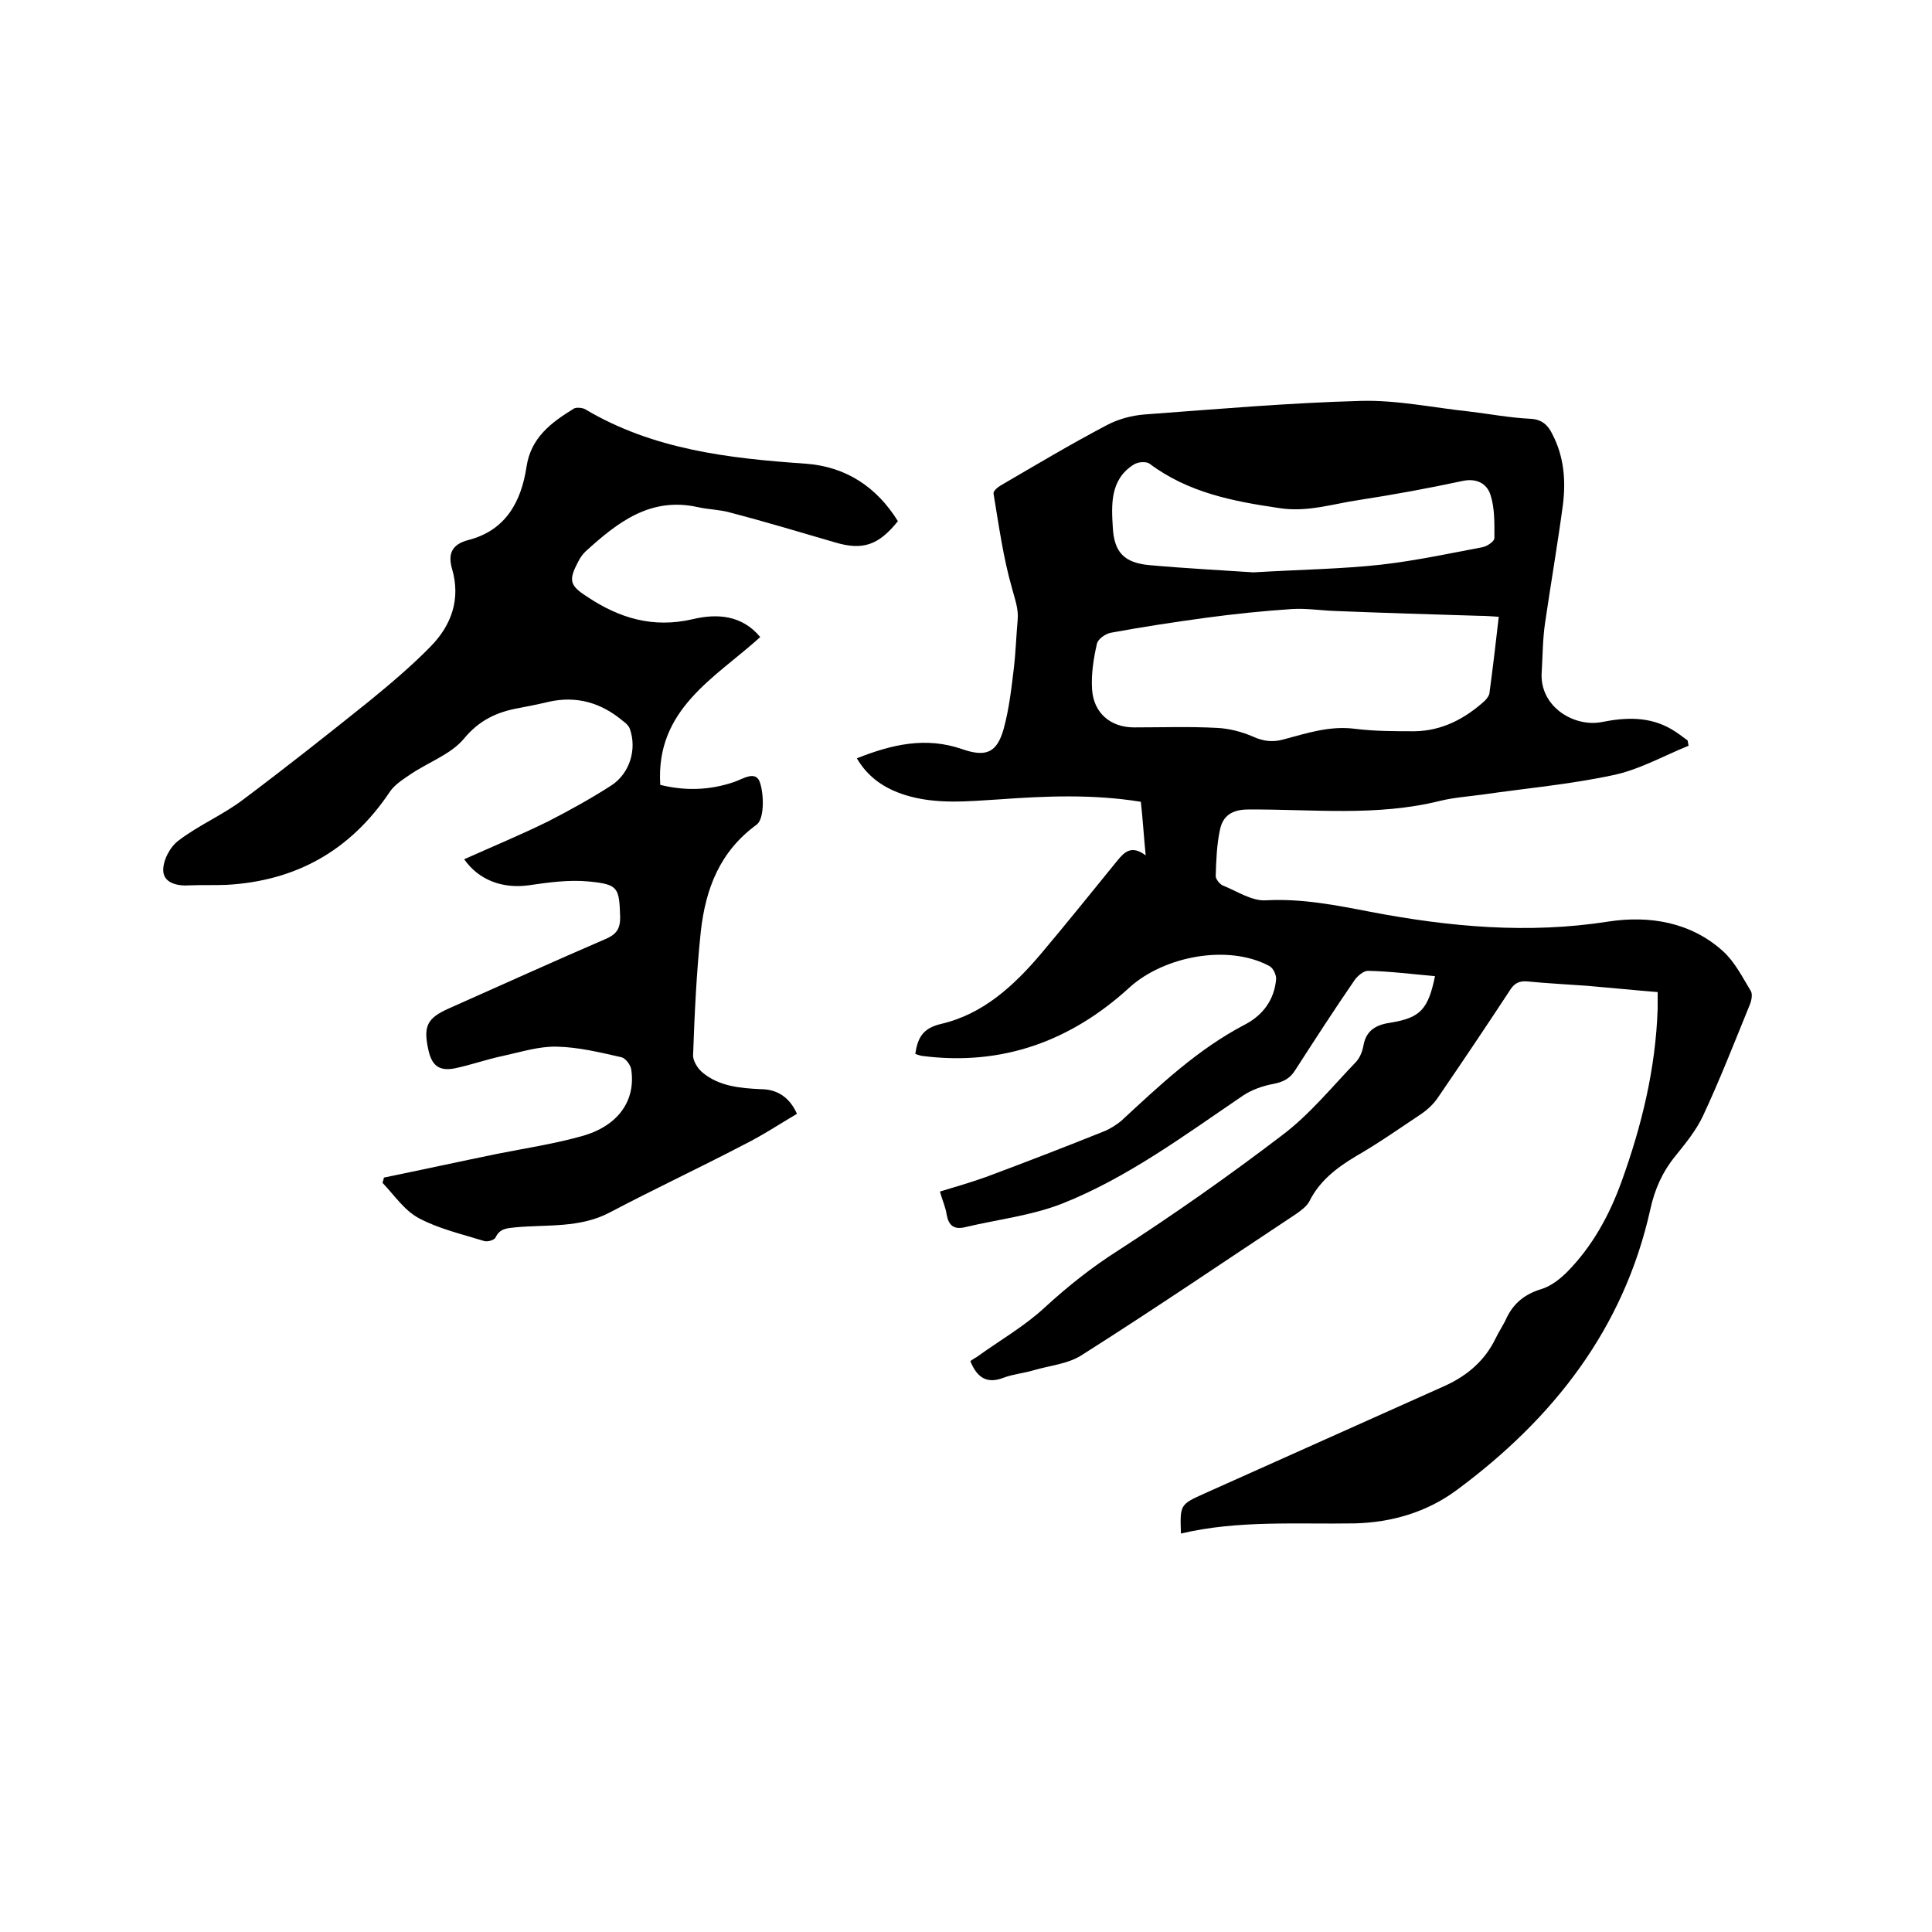
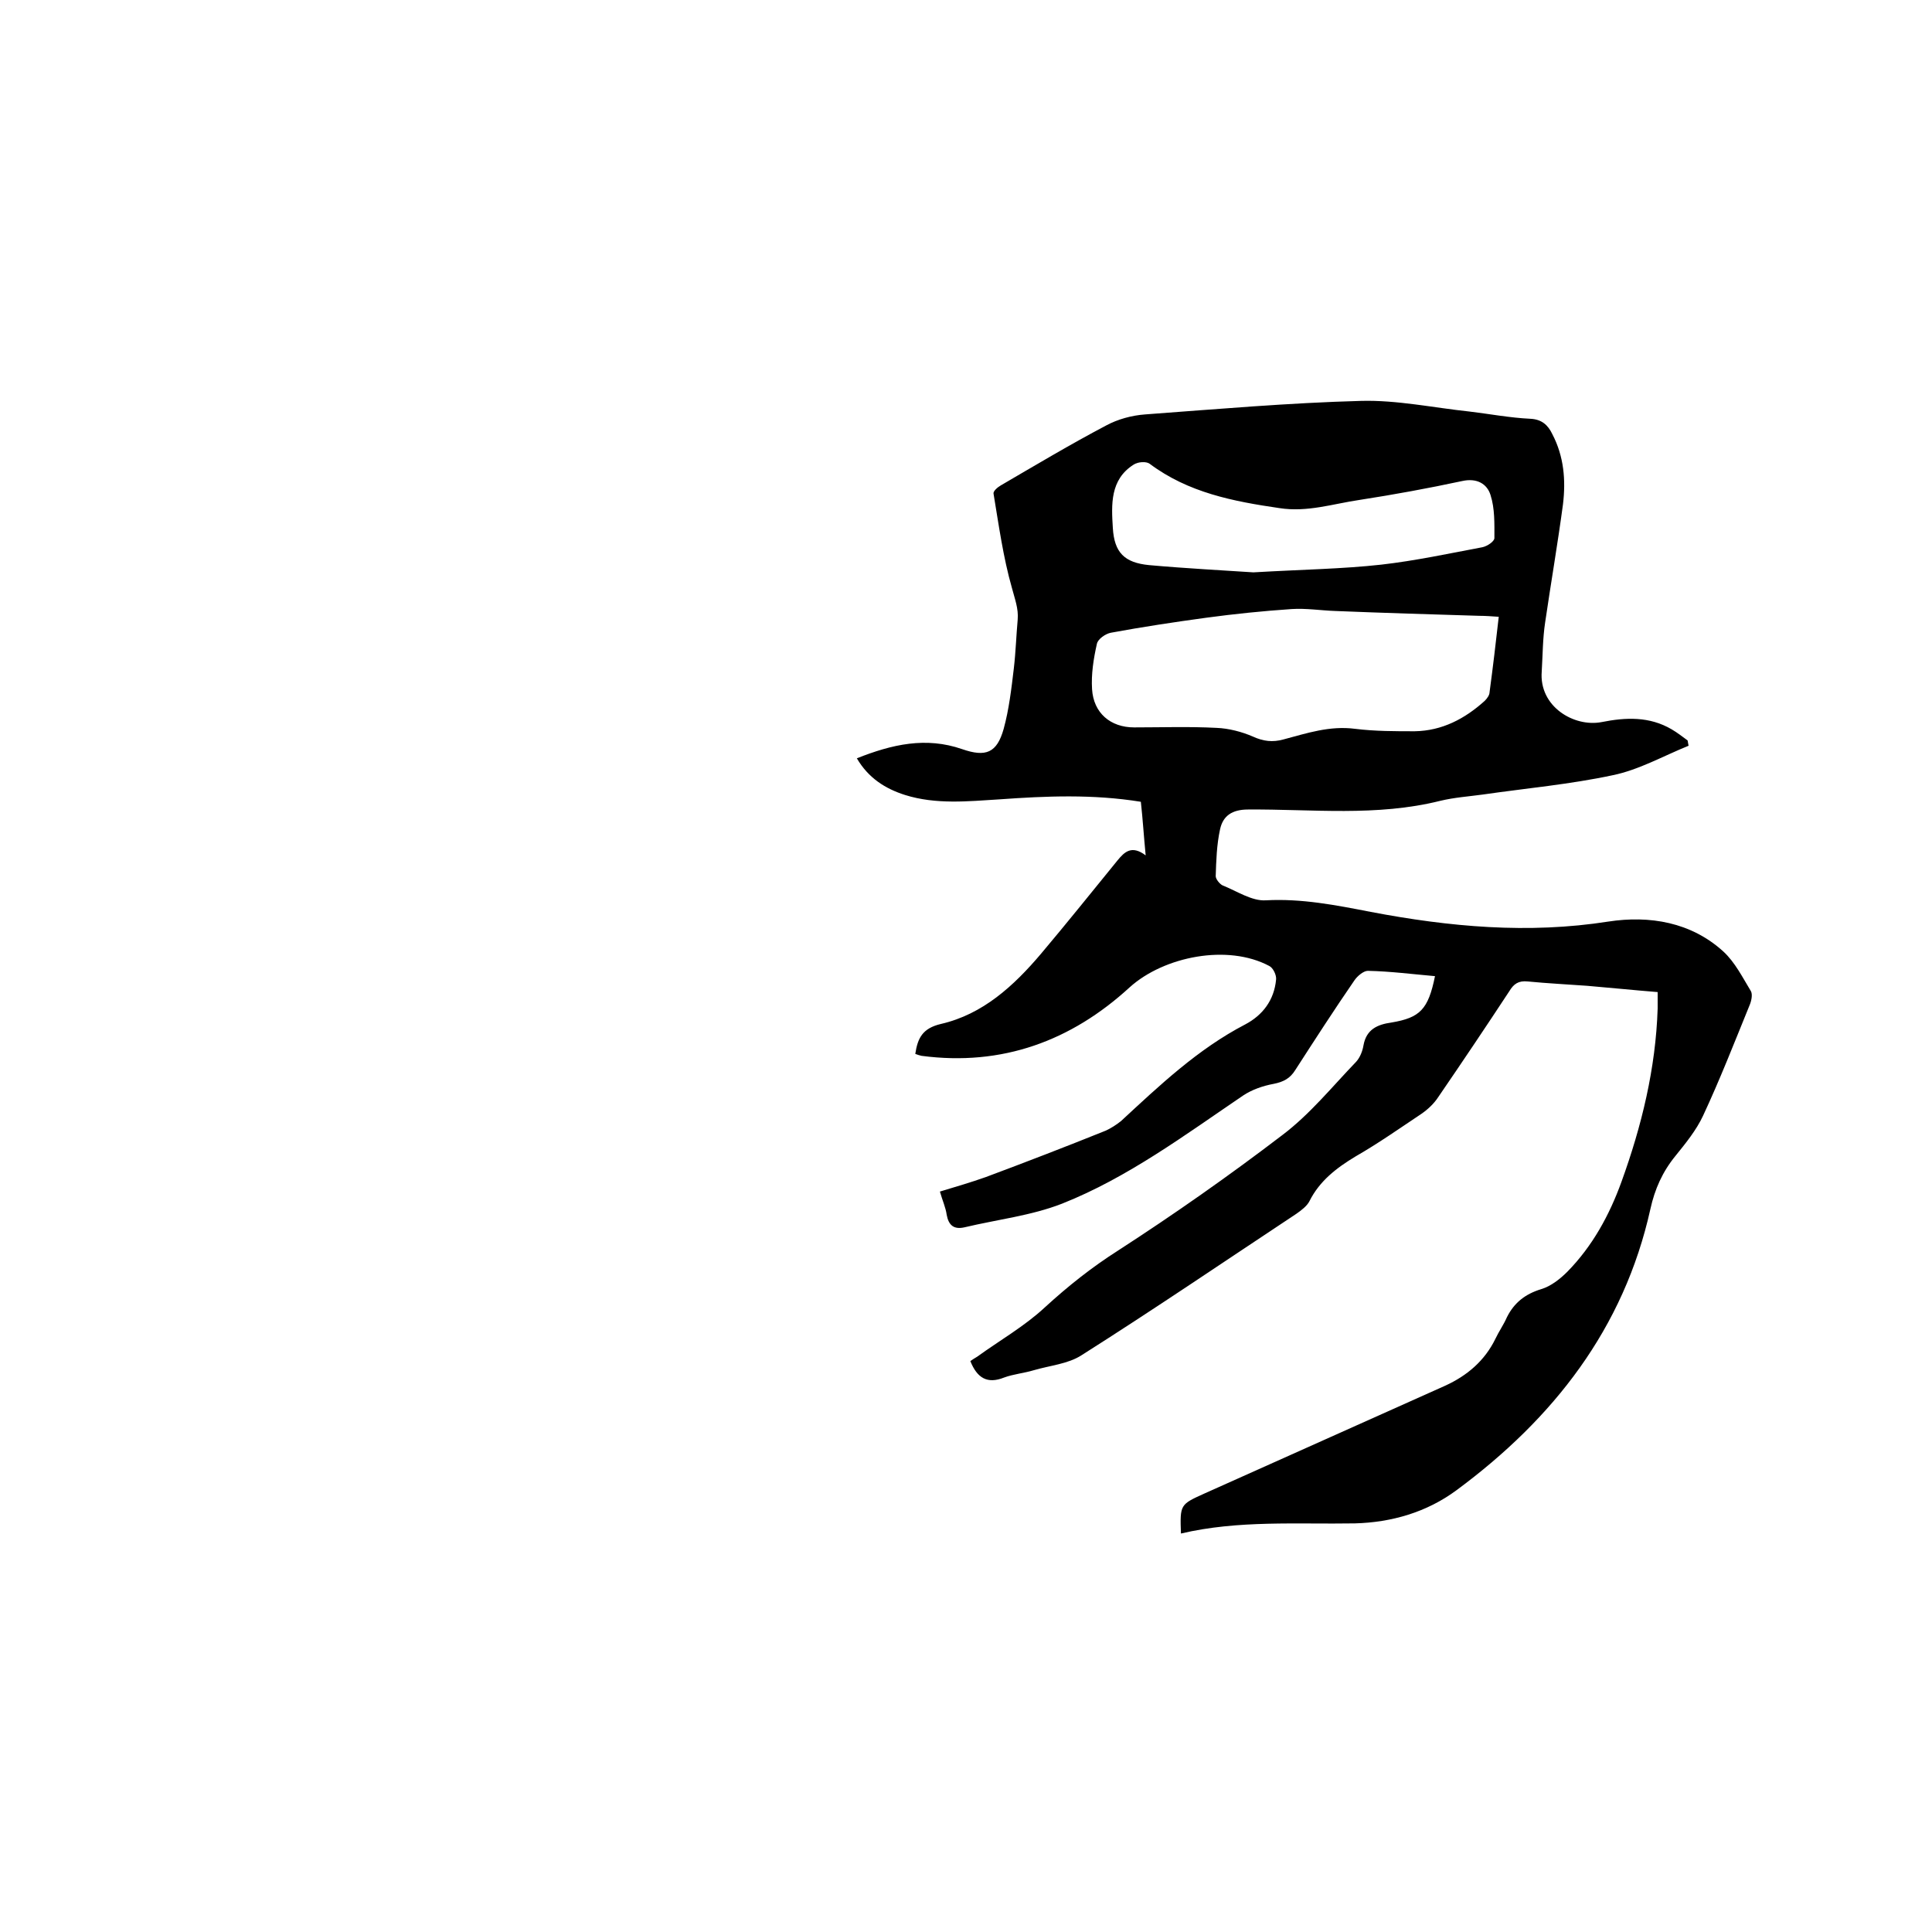
<svg xmlns="http://www.w3.org/2000/svg" enable-background="new 0 0 400 400" viewBox="0 0 400 400">
  <path d="m297.1 202.1c-4.6-.4-9.2-1-13.9-1.1-.9 0-2.2 1.1-2.8 2-4.2 6.1-8.2 12.3-12.2 18.5-1.1 1.8-2.5 2.5-4.5 2.9-2.2.4-4.5 1.2-6.3 2.4-12.1 8.2-23.9 17-37.5 22.4-6.4 2.5-13.5 3.3-20.2 4.9-2.2.5-3.3-.4-3.7-2.6-.2-1.5-.9-3-1.4-4.8 3.3-1 6.4-1.9 9.5-3 8.3-3.1 16.6-6.3 24.8-9.6 1.1-.5 2.2-1.2 3.2-2 8-7.4 15.9-14.9 25.7-20 3.6-1.9 6-5 6.4-9.3.1-.9-.6-2.4-1.4-2.8-8.6-4.6-21.8-2-28.9 4.4-12.1 11.1-26.4 16.4-43.1 14.2-.4-.1-.8-.2-1.3-.4.5-3.3 1.5-5.3 5.3-6.2 8.7-2 15.1-7.9 20.7-14.5 5.4-6.4 10.6-12.9 15.9-19.4 1.4-1.7 2.9-3.2 5.8-1-.4-4.1-.6-7.5-1-11.1-9.9-1.6-19.6-1.2-29.3-.5-6.5.4-13.1 1.1-19.5-.9-4.1-1.3-7.6-3.5-10-7.6 7.3-2.9 14.3-4.5 21.8-1.9 4.9 1.7 7.2.8 8.6-4.2 1.1-4 1.6-8.3 2.1-12.5.4-3.4.5-6.8.8-10.1.2-2.3-.6-4.3-1.2-6.6-1.8-6.3-2.7-12.9-3.8-19.5-.1-.5.8-1.3 1.5-1.7 7.2-4.2 14.4-8.5 21.8-12.4 2.4-1.3 5.3-2.1 8.1-2.3 14.9-1.1 29.8-2.4 44.7-2.8 7.4-.2 14.9 1.4 22.4 2.2 4.2.5 8.4 1.3 12.6 1.5 2.4.1 3.7 1.3 4.6 3.2 2.4 4.6 2.8 9.5 2.2 14.5-1.1 8.2-2.5 16.3-3.7 24.5-.5 3.3-.5 6.8-.7 10.1-.6 7.3 6.7 11.6 12.4 10.5 5-1 9.9-1.2 14.5 1.5 1.2.7 2.2 1.5 3.3 2.3.1.4.1.7.2 1.1-5.2 2.1-10.3 5-15.7 6.1-8.9 1.9-17.9 2.7-26.9 4-2.9.4-5.9.6-8.8 1.3-13.2 3.3-26.5 1.7-39.8 1.8-3.3 0-5.2 1.3-5.8 4.1-.7 3.2-.8 6.5-.9 9.7 0 .6.8 1.6 1.4 1.9 3 1.2 6.1 3.3 9 3.1 7.4-.4 14.5 1 21.7 2.4 16.3 3.1 32.6 4.6 49.2 2 8.5-1.3 17.1.1 23.8 6.2 2.4 2.2 4 5.4 5.7 8.2.4.7.1 2.1-.3 3-3.1 7.6-6.1 15.3-9.6 22.8-1.4 3-3.6 5.7-5.7 8.3-2.7 3.3-4.3 6.9-5.2 11-5.5 24.8-20.1 43.4-40.1 58.2-6.2 4.6-13.5 6.7-21.1 6.9-12 .2-24.1-.7-36 2.1-.2-6-.2-6 4.9-8.3 16.6-7.4 33.2-14.9 49.8-22.3 4.6-2.1 8.2-5.2 10.4-9.7.7-1.5 1.7-2.9 2.4-4.5 1.5-3 3.8-4.8 7.1-5.8 2-.6 3.9-2.1 5.4-3.6 5.2-5.3 8.7-11.7 11.2-18.6 4.2-11.6 7.1-23.5 7.5-35.9 0-1 0-2.1 0-3.4-5-.4-9.8-.9-14.6-1.3-4.1-.3-8.2-.5-12.3-.9-1.9-.2-2.9.5-3.8 2-4.8 7.3-9.7 14.6-14.7 21.9-.9 1.4-2.2 2.6-3.5 3.5-4.5 3-8.9 6.1-13.6 8.8-4 2.4-7.5 5.1-9.6 9.3-.5 1-1.7 1.9-2.7 2.6-14.8 9.8-29.5 19.8-44.5 29.3-2.8 1.8-6.5 2.1-9.9 3.1-2 .6-4.2.8-6.1 1.5-3.5 1.4-5.6.1-7-3.4.4-.3.9-.6 1.4-.9 4.7-3.4 9.8-6.3 14-10.2 4.8-4.4 9.7-8.3 15.2-11.8 11.6-7.5 23-15.5 34-23.9 5.7-4.3 10.3-10 15.3-15.2.8-.9 1.3-2.2 1.5-3.4.6-3.3 2.9-4.3 5.8-4.7 5.9-1 7.6-2.7 9-9.6zm13.2-74.4c-1.5-.1-2.7-.2-4-.2-9.9-.3-19.9-.6-29.8-1-3-.1-6.1-.6-9.1-.4-5.9.4-11.8 1-17.7 1.8-6.6.9-13.2 1.9-19.7 3.1-1.1.2-2.7 1.3-2.9 2.3-.7 3.1-1.2 6.3-1 9.4.3 4.9 3.8 7.9 8.7 7.9 5.7 0 11.4-.2 17.1.1 2.5.1 5.2.8 7.5 1.8 2.2 1 4.1 1.2 6.3.6 4.9-1.3 9.6-2.9 14.9-2.2 4.1.5 8.2.5 12.3.5 5.7-.1 10.4-2.6 14.5-6.3.5-.5 1-1.2 1-1.8.7-5.2 1.3-10.3 1.9-15.6zm-50.8-9.2c10.3-.6 18.4-.7 26.5-1.6 7-.8 14-2.3 20.9-3.6 1-.2 2.5-1.2 2.5-1.9 0-3 .1-6.1-.8-8.9-.7-2.3-2.8-3.6-5.9-2.9-7 1.5-14.1 2.8-21.2 3.9-5.5.8-10.8 2.6-16.6 1.7-9.6-1.4-18.9-3.2-26.9-9.2-.7-.5-2.4-.4-3.3.2-4.9 3.1-4.6 8.3-4.3 13.1.3 5.1 2.4 7.2 7.5 7.7 7.8.7 15.7 1.1 21.6 1.5z" />
-   <path d="m165 230.6c-3.7 2.2-7.2 4.5-11 6.4-9.2 4.8-18.6 9.2-27.7 14-6.2 3.3-13 2.5-19.5 3.1-1.8.2-3.3.2-4.2 2.1-.3.6-1.8 1-2.5.7-4.5-1.4-9.3-2.5-13.4-4.7-3-1.6-5.1-4.8-7.5-7.3.1-.4.2-.7.3-1.1 7.8-1.6 15.6-3.3 23.4-4.9 6-1.2 12.1-2.1 18-3.8 7.3-2.2 10.7-7.4 9.8-13.6-.1-1-1.2-2.4-2-2.6-4.4-1-8.9-2.1-13.4-2.2-3.7-.1-7.4 1.1-11.1 1.9-3.4.7-6.7 1.9-10.1 2.6-3.2.6-4.7-.6-5.4-3.8-1.1-4.9-.3-6.6 4.2-8.6 10.8-4.8 21.6-9.7 32.5-14.4 2.1-.9 3-2 3-4.4-.2-6.2-.3-6.9-6.5-7.5-4.1-.4-8.4.2-12.5.8-5.3.7-10.2-1-13.3-5.4 5.8-2.6 11.6-5 17.3-7.8 4.5-2.3 9-4.8 13.2-7.5 3.8-2.5 5.3-7.5 3.8-11.7-.2-.6-.8-1.2-1.4-1.6-4.5-3.8-9.6-5.3-15.4-4-2.1.5-4.1.9-6.2 1.3-4.5.8-8.2 2.5-11.4 6.4-2.7 3.2-7.3 4.8-11 7.3-1.6 1.1-3.4 2.2-4.4 3.8-8.1 12-19.3 18.3-33.7 19.1-2.5.1-5.1 0-7.6.1-2.6.2-5.4-.5-5.5-3-.1-2.1 1.4-5 3.2-6.3 4.2-3.2 9.2-5.3 13.4-8.5 8.8-6.6 17.4-13.4 26-20.3 4.4-3.6 8.8-7.3 12.8-11.4 4.3-4.4 6.2-9.8 4.4-16-.9-3.1-.1-5.1 3.4-6 7.7-2 10.9-7.9 12-15.1.9-6.1 5.1-9.2 9.8-12.1.5-.3 1.7-.2 2.3.1 14.1 8.4 29.8 10.2 45.7 11.3 8.3.6 14.7 4.8 19.1 11.9-4 5-7.3 6.1-13 4.4-7.2-2.1-14.5-4.3-21.8-6.2-2.1-.6-4.4-.6-6.6-1.1-9.9-2.2-16.7 3.2-23.3 9.2-.6.6-1.1 1.3-1.5 2.1-2 3.8-1.8 4.9 1.8 7.2 6.7 4.5 13.7 6.6 21.9 4.7 5-1.2 10.2-.9 14 3.7-9.4 8.5-21.7 14.9-20.7 30.6 5.3 1.3 10.3 1.1 15.3-.6 1.8-.6 4.6-2.6 5.4.3.8 2.6.8 7.3-.7 8.5-7.7 5.6-10.6 13.3-11.6 22.1-.9 8.5-1.3 17.1-1.6 25.6-.1 1.2 1 2.9 2 3.7 3.4 2.8 7.7 3.2 12 3.4 3.2 0 5.9 1.5 7.5 5.1z" />
</svg>